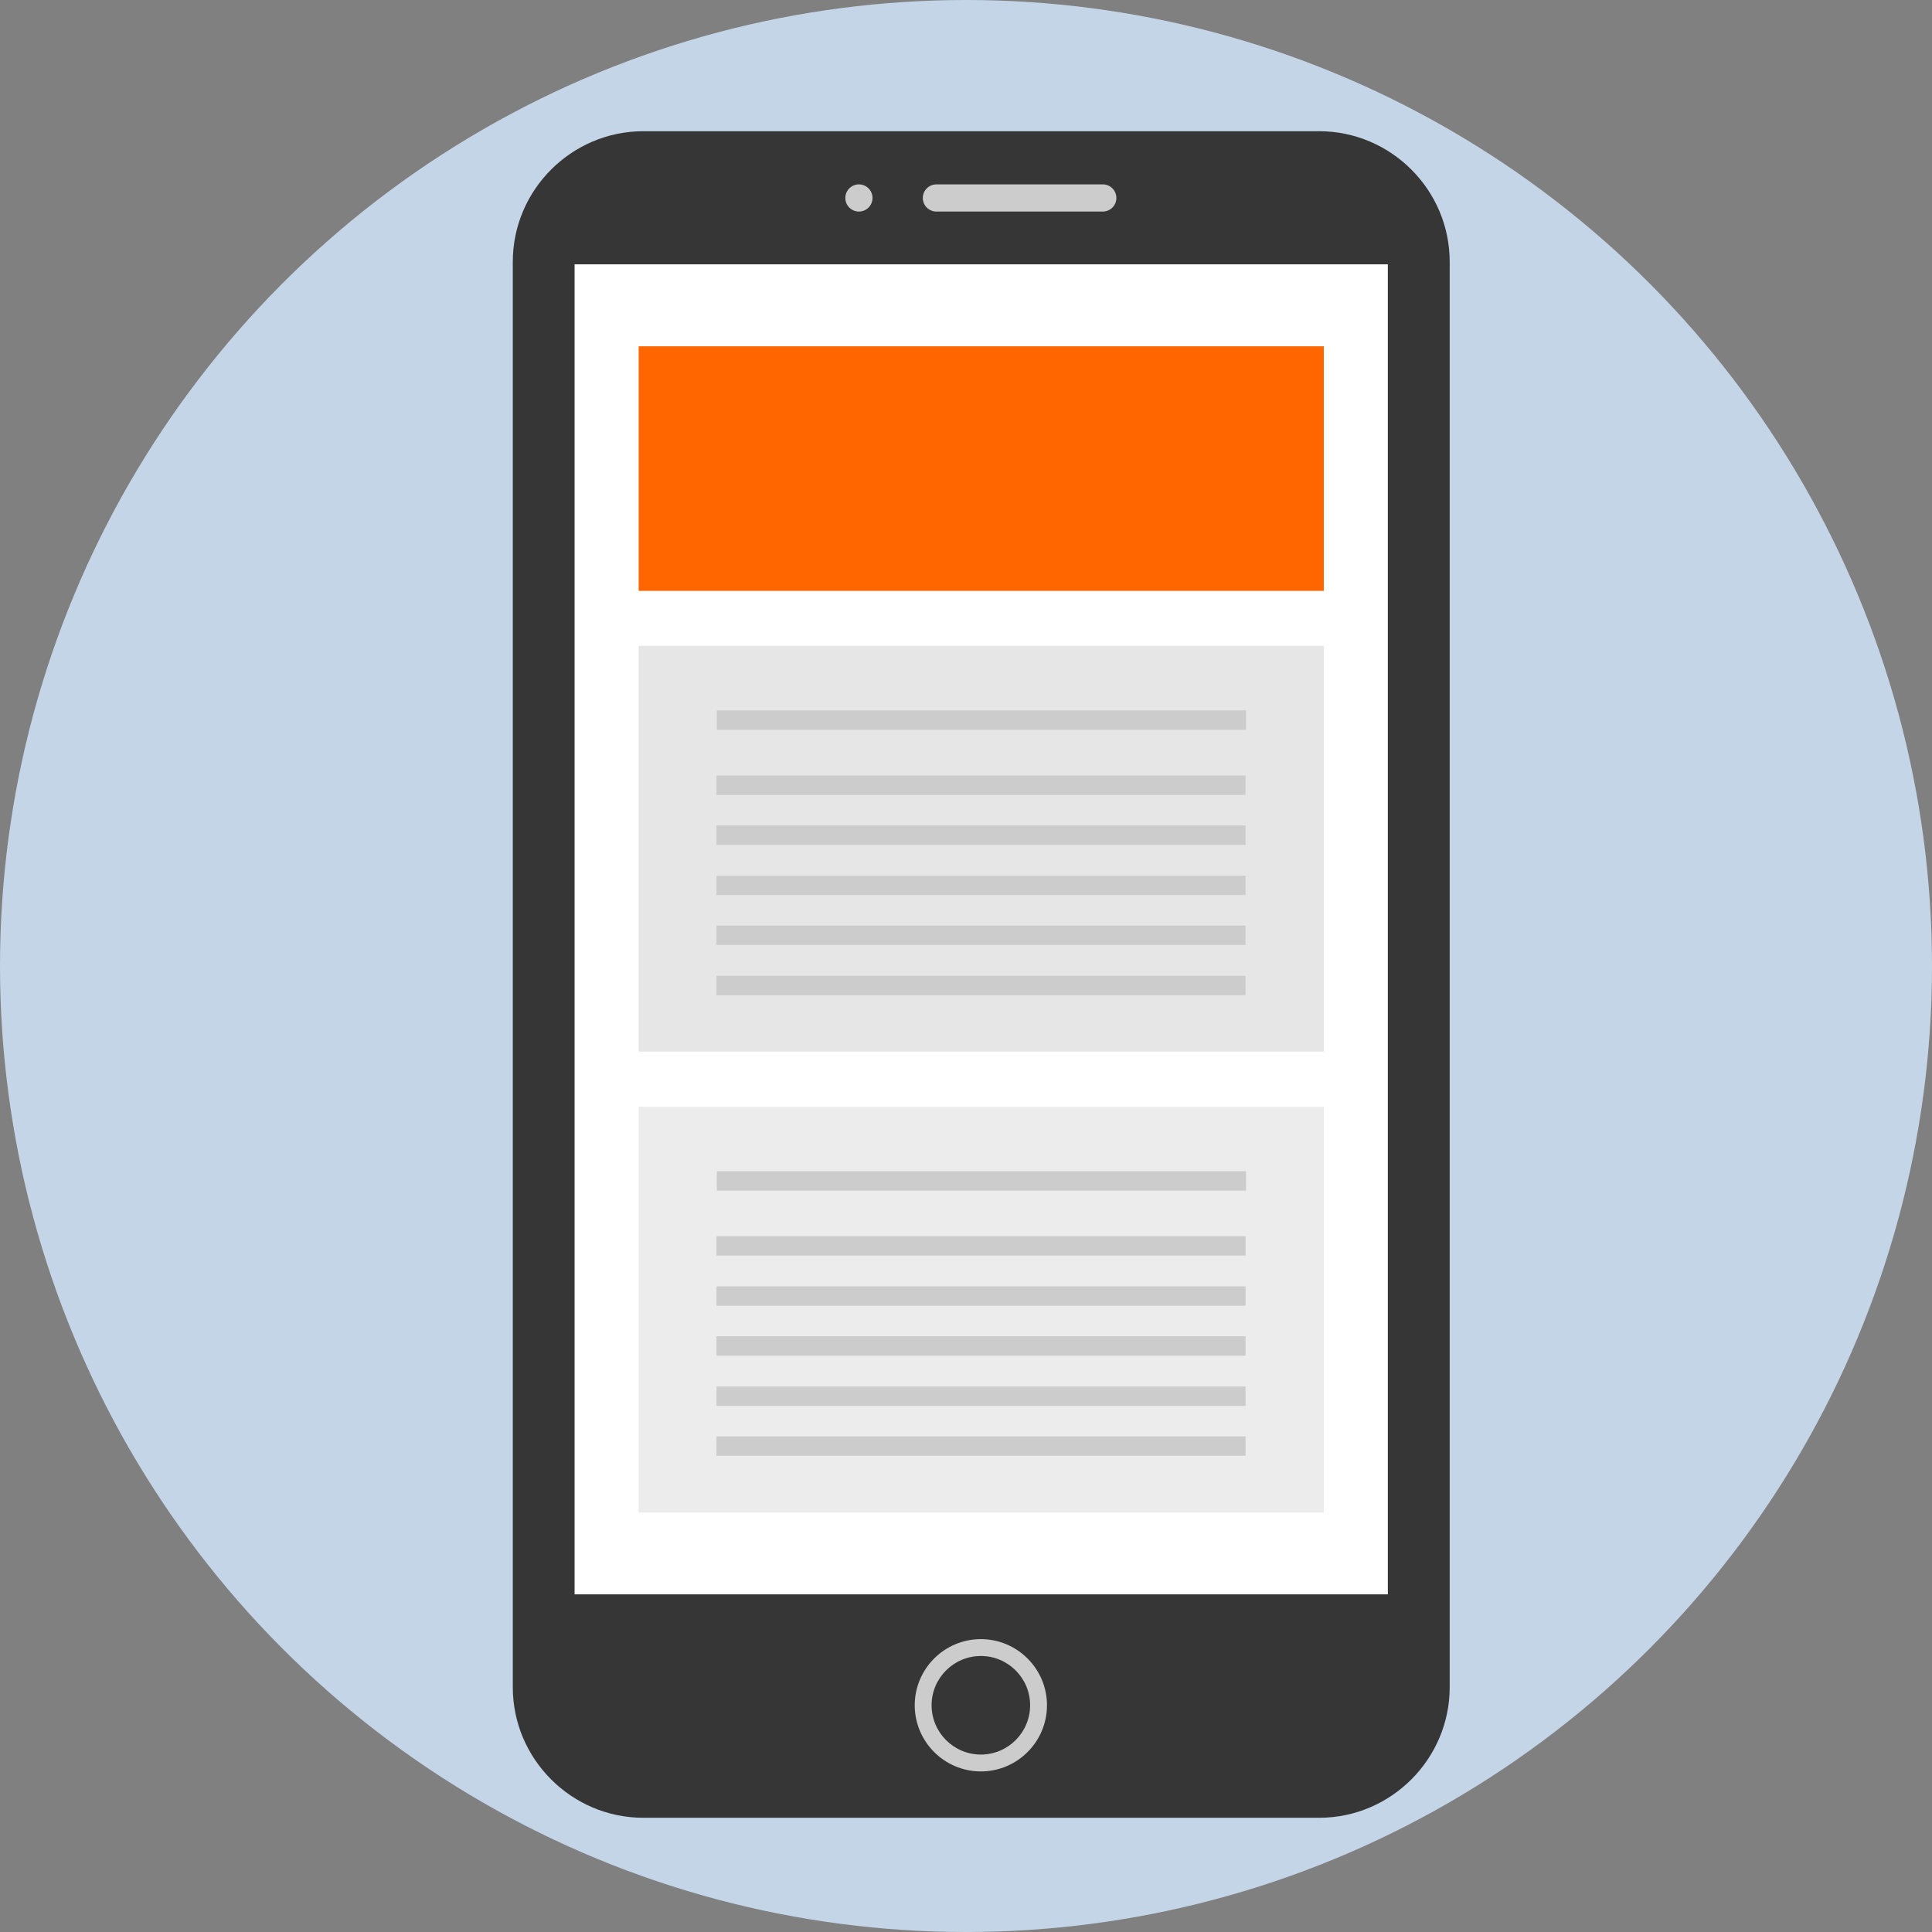
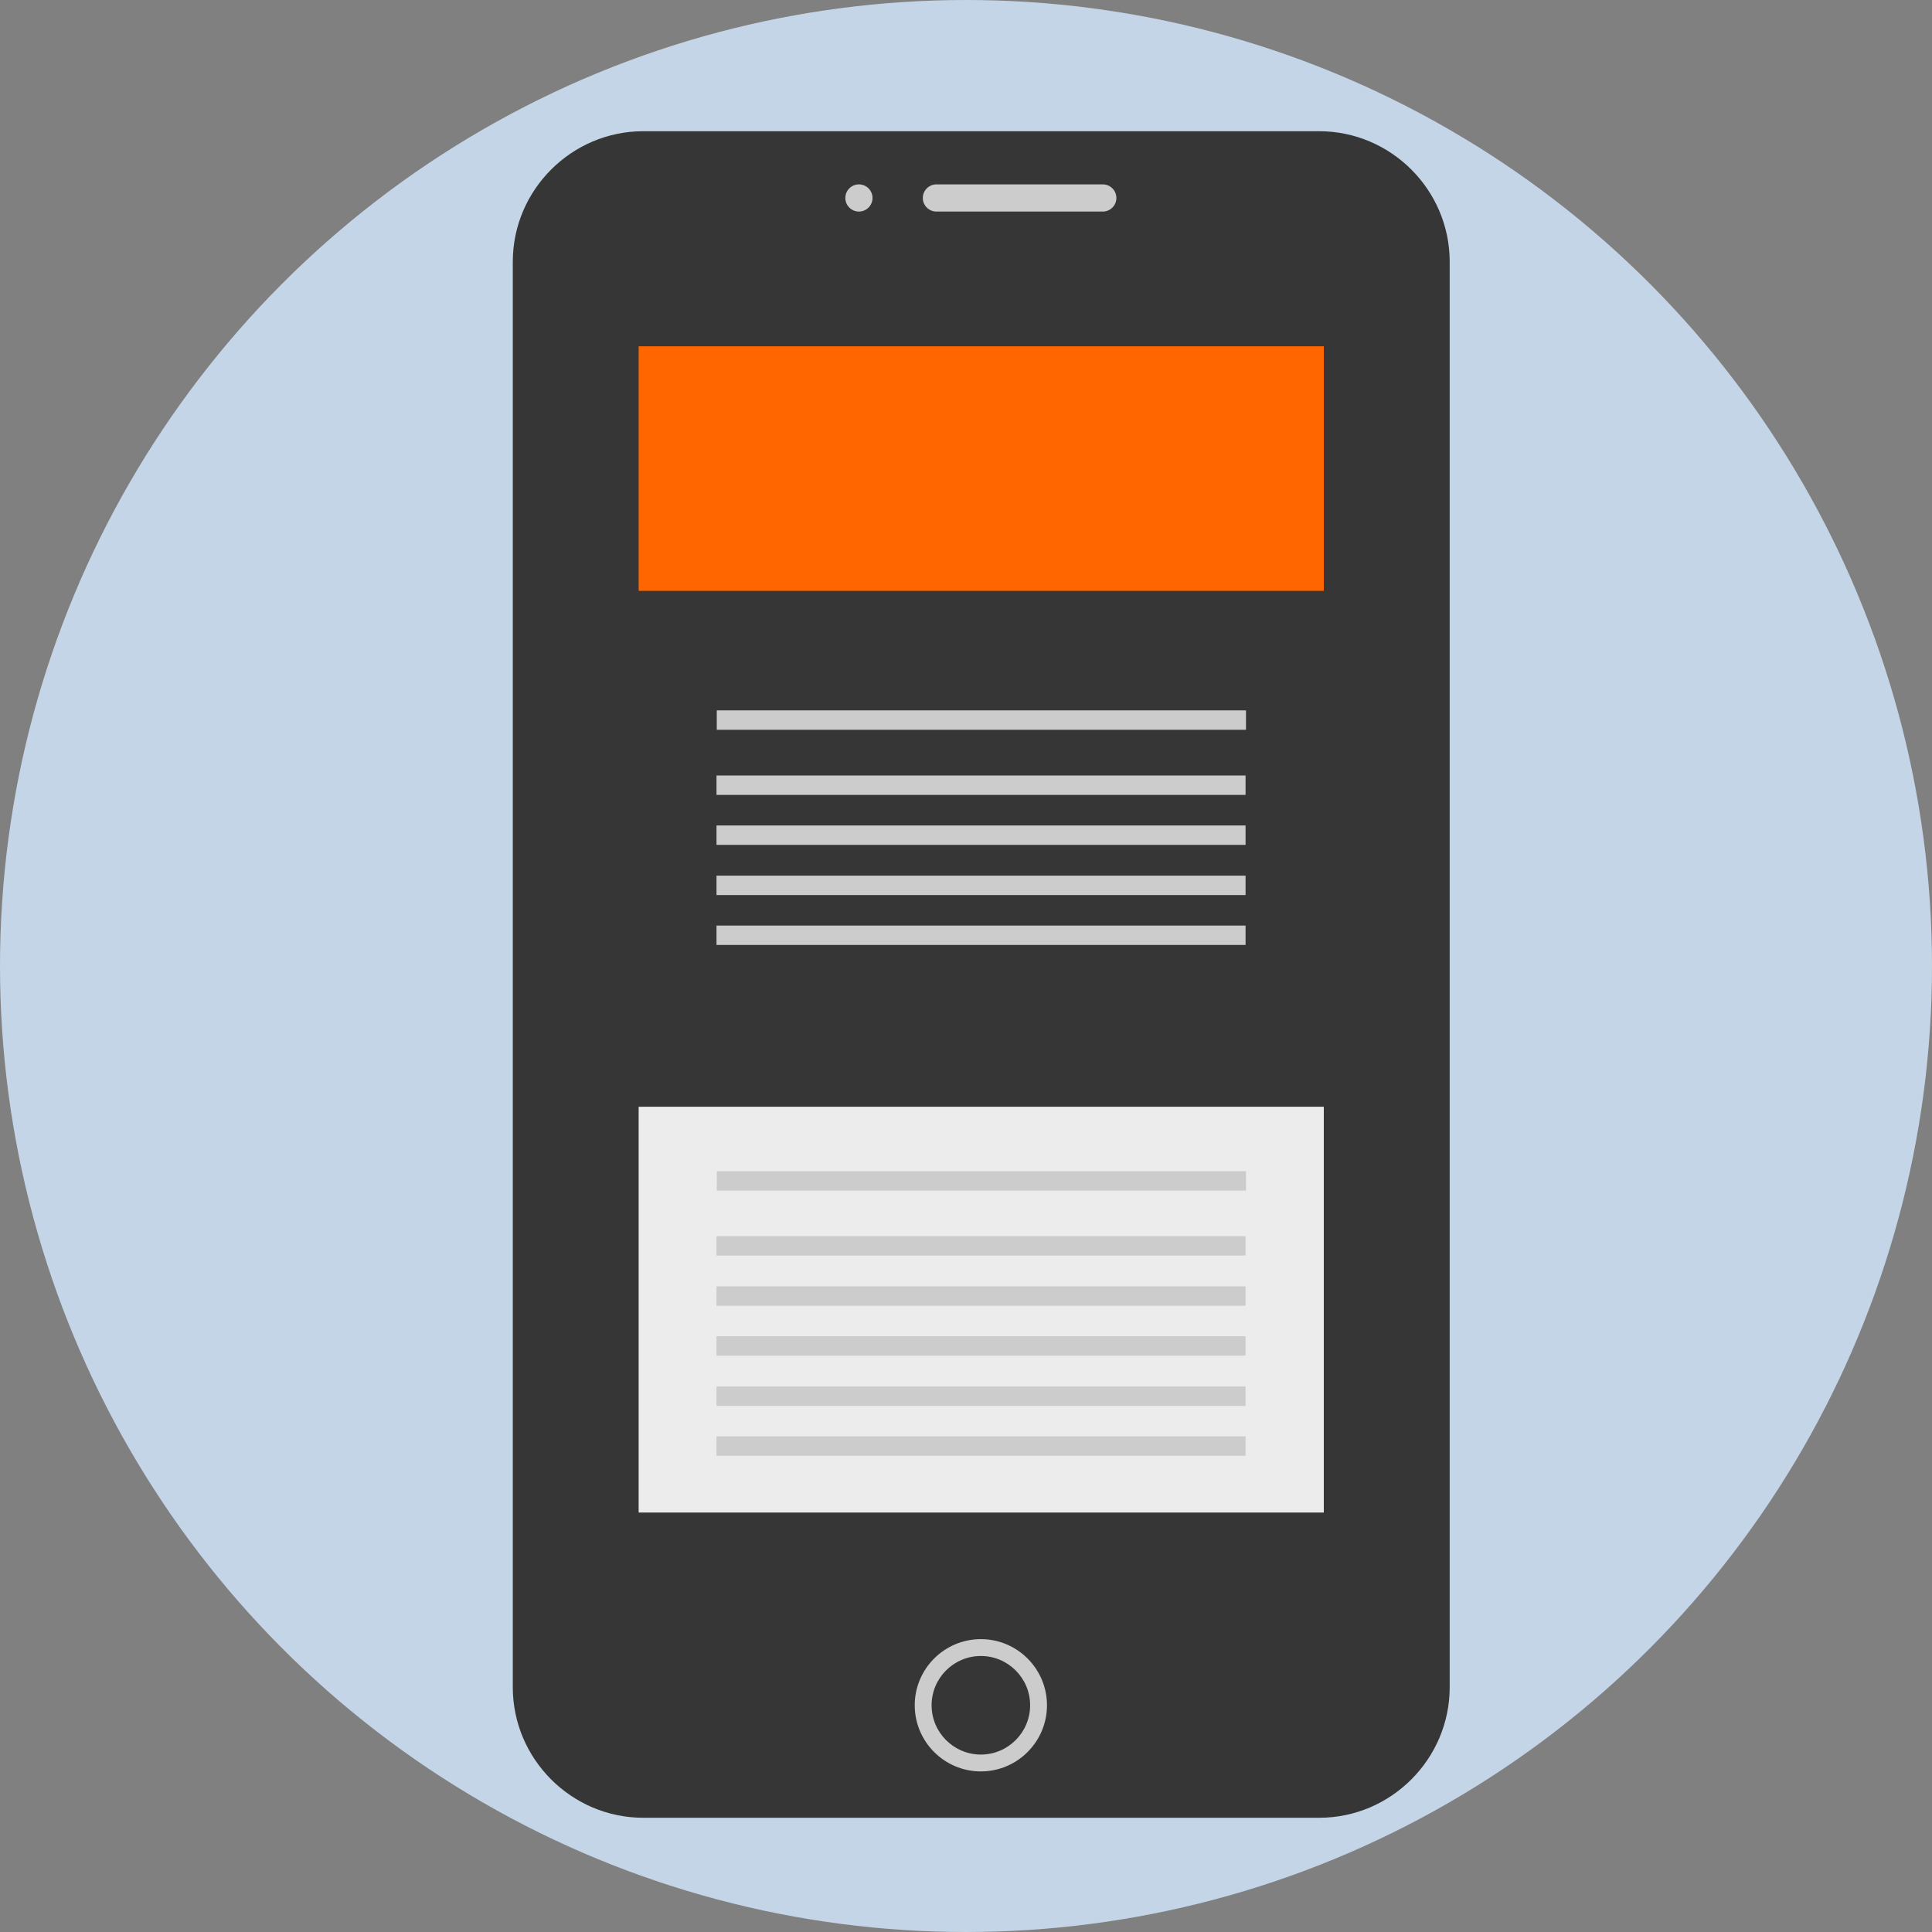
<svg xmlns="http://www.w3.org/2000/svg" width="800px" height="800px" fill="#000000" version="1.1" viewBox="0 0 512 512" xml:space="preserve">
  <rect x="0" y="0" width="512" height="512" fill="#808080" stroke="none" />
  <g id="SVGRepo_iconCarrier">
    <circle cx="256" cy="256" r="256" fill="#c4d5e7" />
    <path d="m349.59 481.73h-179.1c-19.031 0-34.594-15.572-34.594-34.594v-377.77c0-19.031 15.572-34.594 34.594-34.594h179.1c19.031 0 34.594 15.572 34.594 34.594v377.77c0 19.022-15.563 34.594-34.594 34.594z" fill="#363636" stroke-width="1.117" />
-     <rect x="152.27" y="70.048" width="215.52" height="352.47" fill="#fff" stroke-width="1.117" />
    <g transform="matrix(1.117 0 0 1.117 -26.014 -27.8)" fill="#ccc">
      <path d="m284.93 75.08h-39.48c-1.776 0-3.224-1.448-3.224-3.224s1.448-3.224 3.224-3.224h39.48c1.776 0 3.224 1.448 3.224 3.224s-1.448 3.224-3.224 3.224z" />
      <circle cx="227.07" cy="71.856" r="3.224" />
      <path d="m256 445.16c-8.648 0-15.688-7.04-15.688-15.696 0-8.648 7.04-15.688 15.688-15.688s15.688 7.04 15.688 15.688c0 8.656-7.04 15.696-15.688 15.696zm0-27.384c-6.448 0-11.688 5.24-11.688 11.688s5.24 11.696 11.688 11.696 11.688-5.248 11.688-11.696-5.24-11.688-11.688-11.688z" />
    </g>
    <rect x="169.25" y="293.3" width="181.57" height="107.54" fill="#ececec" stroke-width="1.117" />
    <rect x="189.95" y="310.38" width="140.25" height="5.14" fill="#ccc" stroke-width="1.117" />
    <g transform="matrix(1.117 0 0 1.117 -26.014 -27.8)" fill="#ccc">
      <rect x="193.28" y="318.17" width="125.52" height="4.6" />
      <rect x="193.28" y="330.08" width="125.52" height="4.6" />
      <rect x="193.28" y="341.92" width="125.52" height="4.6" />
      <rect x="193.28" y="353.84" width="125.52" height="4.6" />
      <rect x="193.28" y="365.67" width="125.52" height="4.6" />
    </g>
-     <rect x="169.25" y="171.15" width="181.57" height="107.54" fill="#e6e6e6" stroke-width="1.117" />
    <rect x="189.95" y="188.26" width="140.25" height="5.14" fill="#ccc" stroke-width="1.117" />
    <g transform="matrix(1.117 0 0 1.117 -26.014 -27.8)" fill="#ccc">
      <rect x="193.28" y="208.88" width="125.52" height="4.6" />
      <rect x="193.28" y="220.73" width="125.52" height="4.6" />
      <rect x="193.28" y="232.64" width="125.52" height="4.6" />
      <rect x="193.28" y="244.48" width="125.52" height="4.6" />
-       <rect x="193.28" y="256.4" width="125.52" height="4.6" />
    </g>
    <rect x="169.25" y="91.77" width="181.57" height="64.817" fill="#f60" stroke-width="1.117" />
  </g>
</svg>